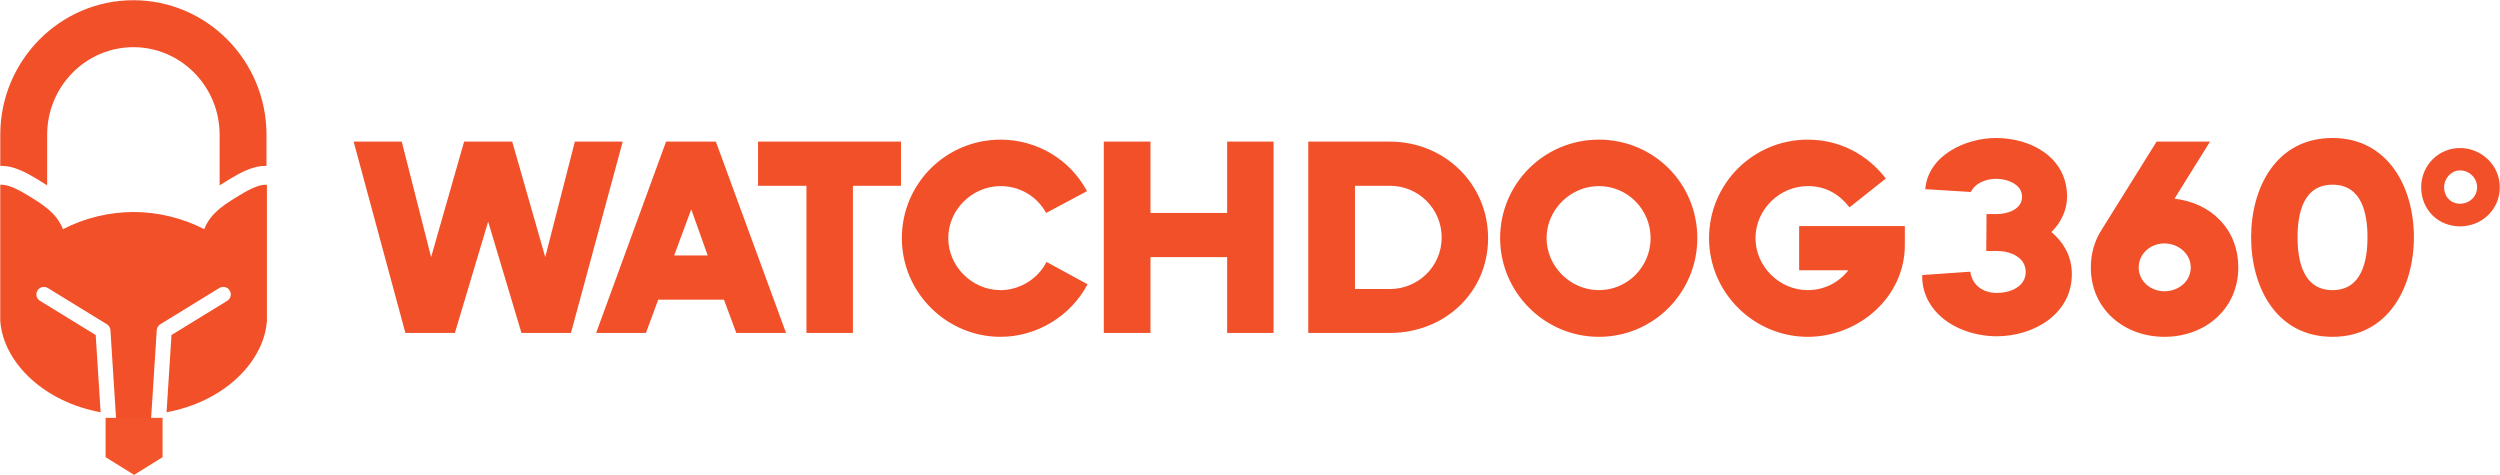
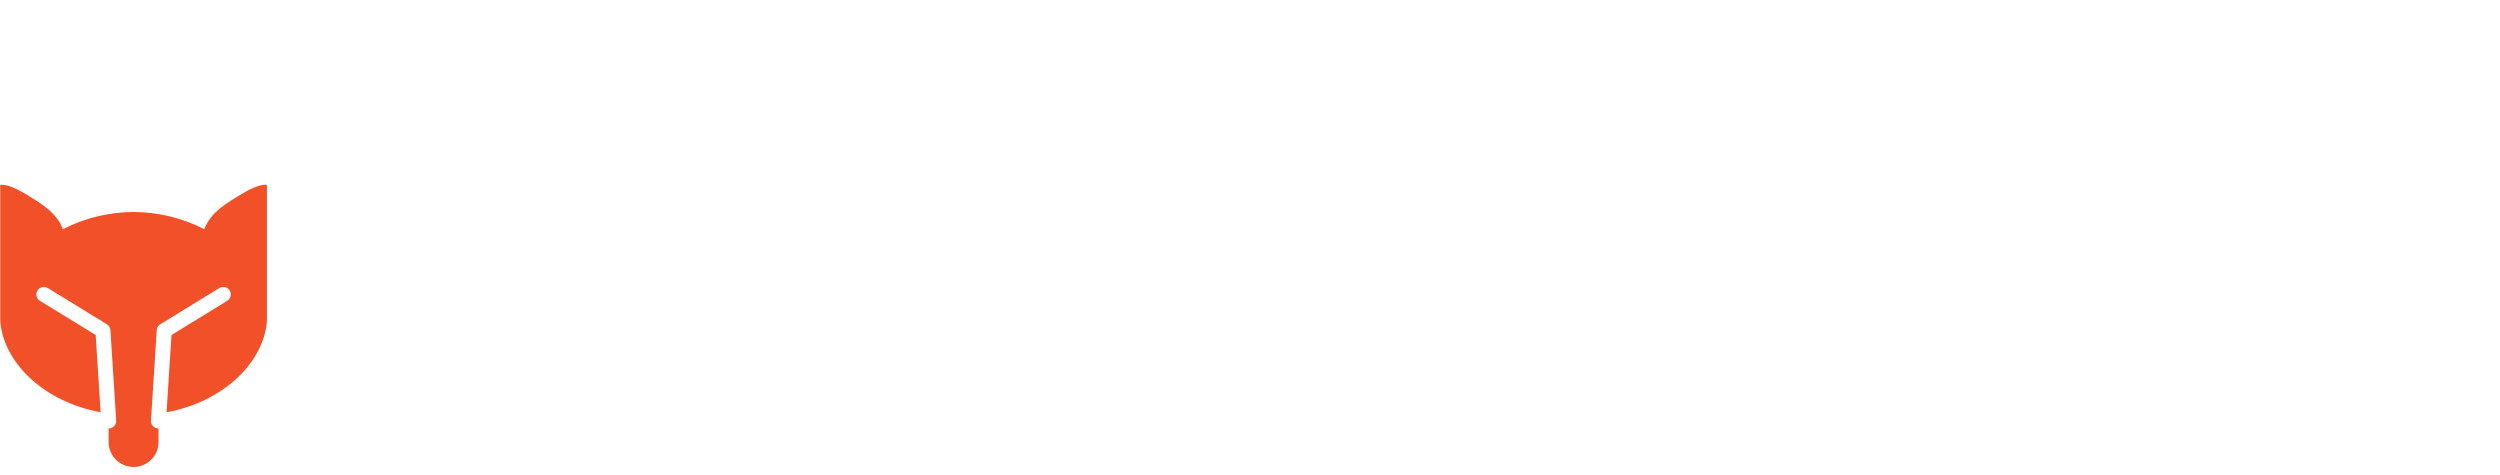
<svg xmlns="http://www.w3.org/2000/svg" width="100%" height="100%" viewBox="0 0 2106 400" version="1.1" xml:space="preserve" style="fill-rule:evenodd;clip-rule:evenodd;stroke-linejoin:round;stroke-miterlimit:2;">
  <g transform="matrix(1.771,0,0,1.771,112.445,196.823)">
    <g transform="matrix(0.196,0,0,-0.196,-45.779,-25.913)">
-       <path d="M0,0L0.889,-0.538C8.824,-5.348 16.577,-10.136 24.067,-15.056L24.067,107.807C24.067,224.987 117.944,320.32 233.339,320.32C348.735,320.32 442.623,224.987 442.623,107.807L442.623,-15.067C450.112,-10.158 457.855,-5.359 465.805,-0.538L466.7,0C494.292,16.725 523.767,32.187 552.429,32.187C553.796,32.187 555.059,32.045 556.366,31.984L556.366,107.807C556.366,287.819 411.457,434.277 233.339,434.277C55.227,434.277 -89.682,287.819 -89.682,107.807L-89.682,31.984C-88.364,32.045 -87.113,32.187 -85.729,32.187C-57.072,32.187 -27.591,16.714 0,0" style="fill:rgb(241,80,41);fill-rule:nonzero;" />
-     </g>
+       </g>
    <g transform="matrix(0.196,0,0,-0.196,50.278,-18.153)">
      <path d="M0,0C-17.851,-10.762 -33.599,-20.706 -46.897,-31.649C-63.76,-45.519 -76.668,-60.992 -84.834,-81.797C-137.535,-54.464 -197.692,-40.22 -256.209,-40.072L-256.33,-40.072C-314.84,-40.22 -375.003,-54.464 -427.705,-81.797C-435.869,-60.992 -448.784,-45.519 -465.64,-31.649C-478.94,-20.706 -494.693,-10.762 -512.538,0C-527.226,8.862 -559.38,28.531 -579.834,25.829L-579.834,-304.627C-579.526,-308.805 -579.065,-312.989 -578.444,-317.163C-564.646,-409.735 -473.091,-500.708 -336.282,-526.097L-348.252,-338.626L-483.469,-255.643C-492.052,-250.383 -494.742,-239.154 -489.476,-230.572C-484.205,-221.984 -472.982,-219.305 -464.399,-224.565L-321.127,-312.495C-316.07,-315.592 -312.841,-320.951 -312.463,-326.87L-311.304,-345.075L-307.855,-399.028L-298.466,-546.062C-297.818,-556.11 -305.445,-564.786 -315.499,-565.423C-315.894,-565.445 -316.295,-565.467 -316.679,-565.467C-316.728,-565.467 -316.778,-565.445 -316.827,-565.445L-316.827,-598.324C-316.827,-631.775 -289.719,-658.888 -256.274,-658.888C-222.83,-658.888 -195.71,-631.775 -195.71,-598.324L-195.71,-565.445C-195.76,-565.445 -195.809,-565.467 -195.864,-565.467C-196.254,-565.467 -196.644,-565.445 -197.039,-565.423C-207.093,-564.786 -214.72,-556.11 -214.077,-546.062L-204.682,-399.028L-201.157,-343.878L-200.076,-326.87C-199.691,-320.951 -196.463,-315.592 -191.411,-312.495L-48.132,-224.565C-39.551,-219.293 -28.322,-221.989 -23.056,-230.572C-17.796,-239.154 -20.481,-250.383 -29.063,-255.643L-164.281,-338.626L-176.256,-526.097C-39.446,-500.708 52.103,-409.746 65.901,-317.163C66.522,-312.989 66.989,-308.805 67.291,-304.627L67.291,25.829C46.843,28.531 14.694,8.862 0,0" style="fill:rgb(241,80,41);fill-rule:nonzero;" />
    </g>
  </g>
  <g transform="matrix(0.24,0,0,0.24,112.947,376.037)">
    <g id="Layer_1">
-       <path d="M0,100L-100,37.88L-100,-100L100,-100L100,37.88L0,100Z" style="fill:rgb(244,84,44);fill-rule:nonzero;" />
-     </g>
+       </g>
  </g>
  <g transform="matrix(3.57,0,0,3.57,294.838,280.461)">
    <g id="text-logo-path-0">
-       <path d="M53.06,-45.14L46.07,-17.89L38.28,-45.14L26.93,-45.14L19.14,-17.89L12.21,-45.14L0.86,-45.14L13.07,0L24.75,0L32.6,-26.27L40.46,0L52.14,0L64.35,-45.14L53.06,-45.14ZM91.15,0L102.89,0L86.33,-45.14L74.58,-45.14L58.08,0L69.83,0L72.73,-7.85L88.24,-7.85L91.15,0ZM76.49,-18.28L80.52,-29.17L84.41,-18.28L76.49,-18.28ZM130.02,-34.72L130.02,-45.14L96.29,-45.14L96.29,-34.72L107.71,-34.72L107.71,0L118.67,0L118.67,-34.72L130.02,-34.72ZM130.22,-22.37C130.22,-9.5 140.78,0.92 153.52,0.92C162.03,0.92 170.08,-3.96 174.04,-11.48L164.34,-16.76C162.36,-12.74 158,-10.1 153.52,-10.1C146.78,-10.1 141.17,-15.71 141.17,-22.37C141.17,-29.11 146.85,-34.65 153.52,-34.65C158,-34.65 162.1,-32.27 164.27,-28.31L173.91,-33.46C169.88,-40.99 162.03,-45.61 153.52,-45.61C140.71,-45.61 130.22,-35.31 130.22,-22.37ZM206.98,-45.14L206.98,-28.31L188.89,-28.31L188.89,-45.14L177.87,-45.14L177.87,0L188.89,0L188.89,-17.89L206.98,-17.89L206.98,0L217.93,0L217.93,-45.14L206.98,-45.14ZM245.39,-45.14L226.12,-45.14L226.12,0L245.39,0C258.26,0 268.55,-9.5 268.55,-22.37C268.55,-35.18 258.26,-45.14 245.39,-45.14ZM237.14,-10.36L237.14,-34.72L245.39,-34.72C252.19,-34.72 257.6,-29.24 257.6,-22.51C257.6,-15.71 252.05,-10.36 245.39,-10.36L237.14,-10.36ZM294.69,0.92C307.63,0.92 317.92,-9.57 317.92,-22.37C317.92,-35.38 307.56,-45.61 294.69,-45.61C281.75,-45.61 271.39,-35.18 271.39,-22.37C271.39,-9.64 281.82,0.92 294.69,0.92ZM282.35,-22.37C282.35,-29.11 288.02,-34.65 294.69,-34.65C301.49,-34.65 306.9,-29.11 306.9,-22.37C306.9,-15.64 301.49,-10.1 294.69,-10.1C287.96,-10.1 282.35,-15.71 282.35,-22.37ZM366.89,-20.72L366.89,-25.21L341.95,-25.21L341.95,-14.78L353.56,-14.78C351.25,-11.81 347.75,-10.1 343.99,-10.1C337.26,-10.1 331.65,-15.71 331.65,-22.37C331.65,-29.11 337.33,-34.65 343.99,-34.65C348.08,-34.65 351.32,-32.87 353.83,-29.63L362.41,-36.43C357.92,-42.24 351.38,-45.61 343.99,-45.61C331.06,-45.61 320.69,-35.18 320.69,-22.37C320.69,-9.5 331.25,0.92 343.99,0.92C356,0.92 366.89,-8.45 366.89,-20.72ZM401.48,-23.83C403.72,-25.94 405.17,-29.04 405.17,-32.14C405.17,-41.45 396.66,-46 388.41,-46C381.22,-46 372.37,-41.91 371.71,-33.92L382.47,-33.26C383.53,-35.44 386.17,-36.37 388.41,-36.37C390.92,-36.37 394.55,-35.18 394.55,-32.14C394.55,-29.11 391.05,-28.05 388.61,-28.05L386.17,-28.05L386.1,-19.34L388.61,-19.34C391.64,-19.34 395.41,-17.95 395.41,-14.39C395.41,-10.82 391.64,-9.44 388.61,-9.44C385.44,-9.44 382.8,-11.15 382.34,-14.45L370.99,-13.66C370.92,-10.89 371.71,-8.45 373.23,-6.27C376.6,-1.45 382.93,0.79 388.61,0.79C397.25,0.79 406.3,-4.42 406.3,-13.86C406.3,-17.95 404.51,-21.19 401.48,-23.83ZM430.52,-31.68L438.9,-45.14L426.29,-45.14L413.42,-24.49C411.64,-21.78 410.78,-18.74 410.78,-15.44C410.78,-5.54 418.7,0.92 428.14,0.92C437.78,0.92 445.57,-5.68 445.57,-15.44C445.57,-24.49 439.16,-30.69 430.52,-31.68ZM422.07,-15.44C422.07,-18.74 424.91,-21.12 428.14,-21.12C431.31,-21.12 434.35,-18.81 434.35,-15.44C434.35,-12.08 431.38,-9.83 428.14,-9.83C424.97,-9.83 422.07,-12.14 422.07,-15.44ZM467.81,0.92C481.07,0.92 487.01,-10.96 487.01,-22.57C487.01,-34.52 480.81,-46 467.81,-46C454.48,-46 448.6,-34.25 448.6,-22.57C448.6,-10.89 454.48,0.92 467.81,0.92ZM459.56,-22.57C459.56,-28.18 460.88,-34.98 467.81,-34.98C474.74,-34.98 476.06,-28.18 476.06,-22.57C476.06,-17.03 474.74,-10.1 467.81,-10.1C460.88,-10.1 459.56,-17.03 459.56,-22.57ZM507.28,-34.39C507.28,-39.53 502.99,-43.63 497.9,-43.63C492.76,-43.63 488.73,-39.47 488.73,-34.39C488.73,-29.11 492.69,-25.15 497.9,-25.15C503.05,-25.15 507.28,-29.11 507.28,-34.39ZM494.14,-34.39C494.14,-36.43 495.79,-38.35 497.9,-38.35C500.08,-38.35 501.93,-36.56 501.93,-34.39C501.93,-32.14 500.08,-30.49 497.9,-30.49C495.66,-30.49 494.14,-32.21 494.14,-34.39Z" style="fill:rgb(241,80,41);fill-rule:nonzero;" />
-     </g>
+       </g>
  </g>
</svg>